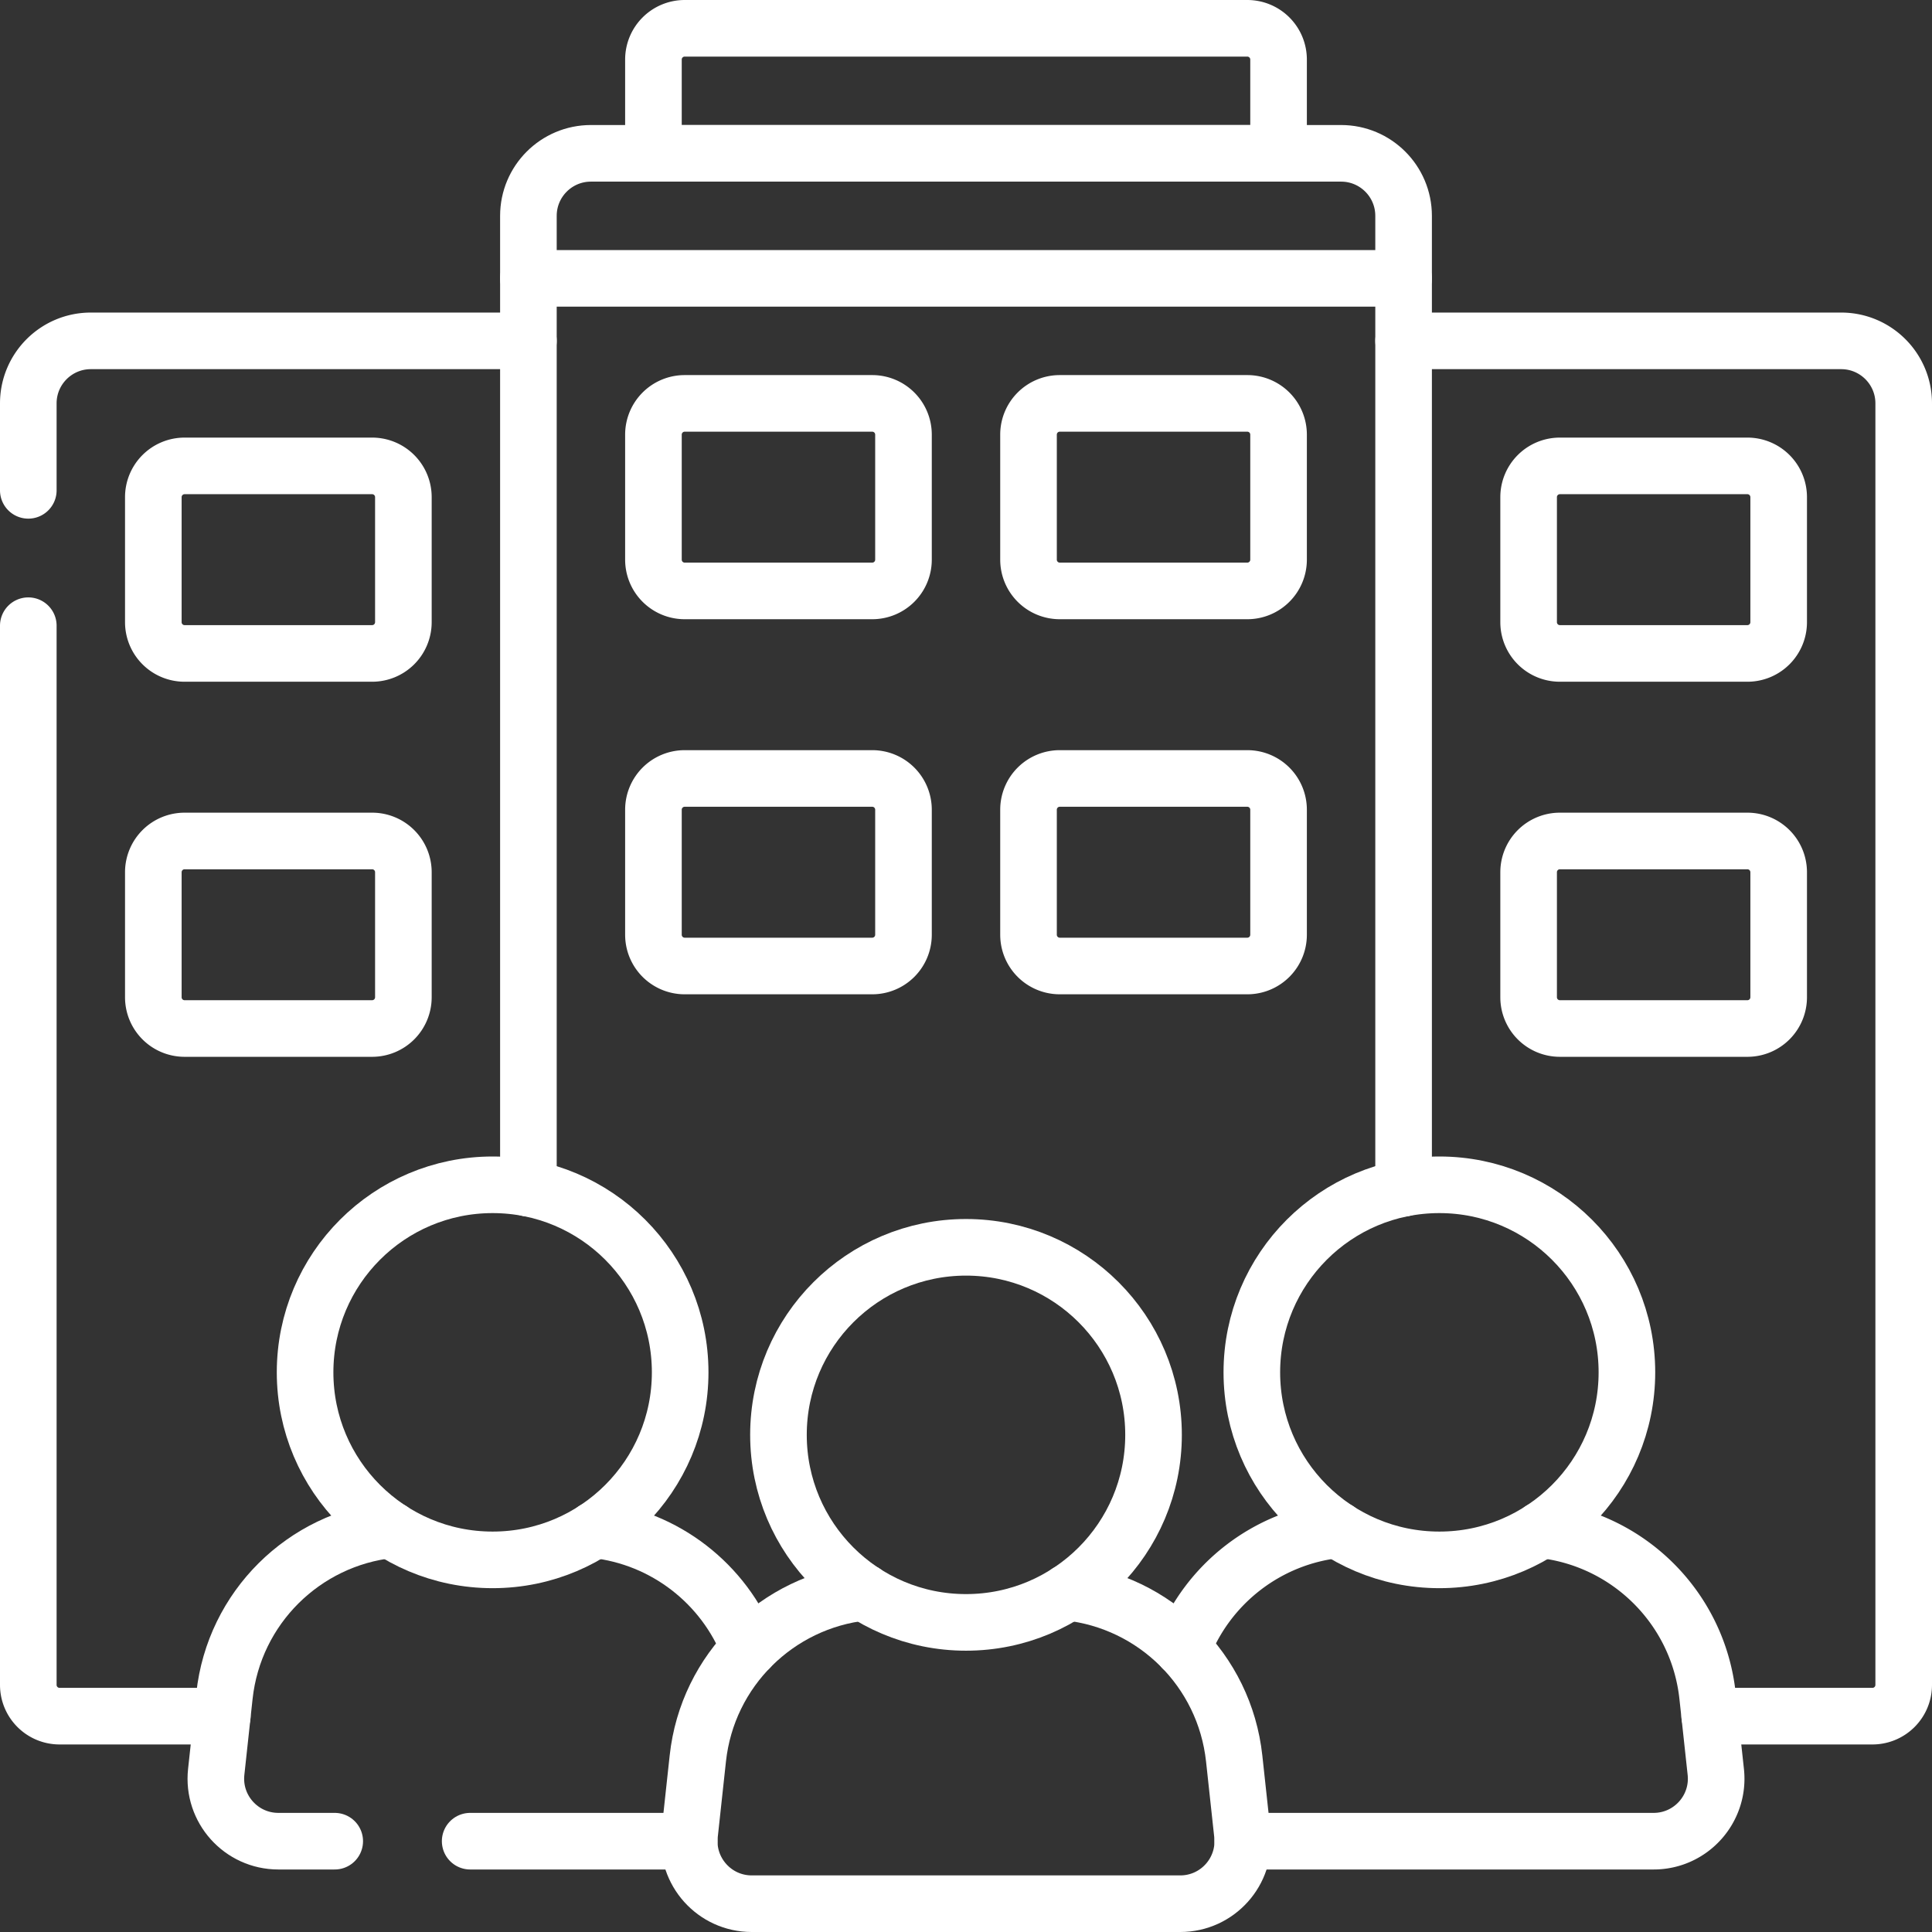
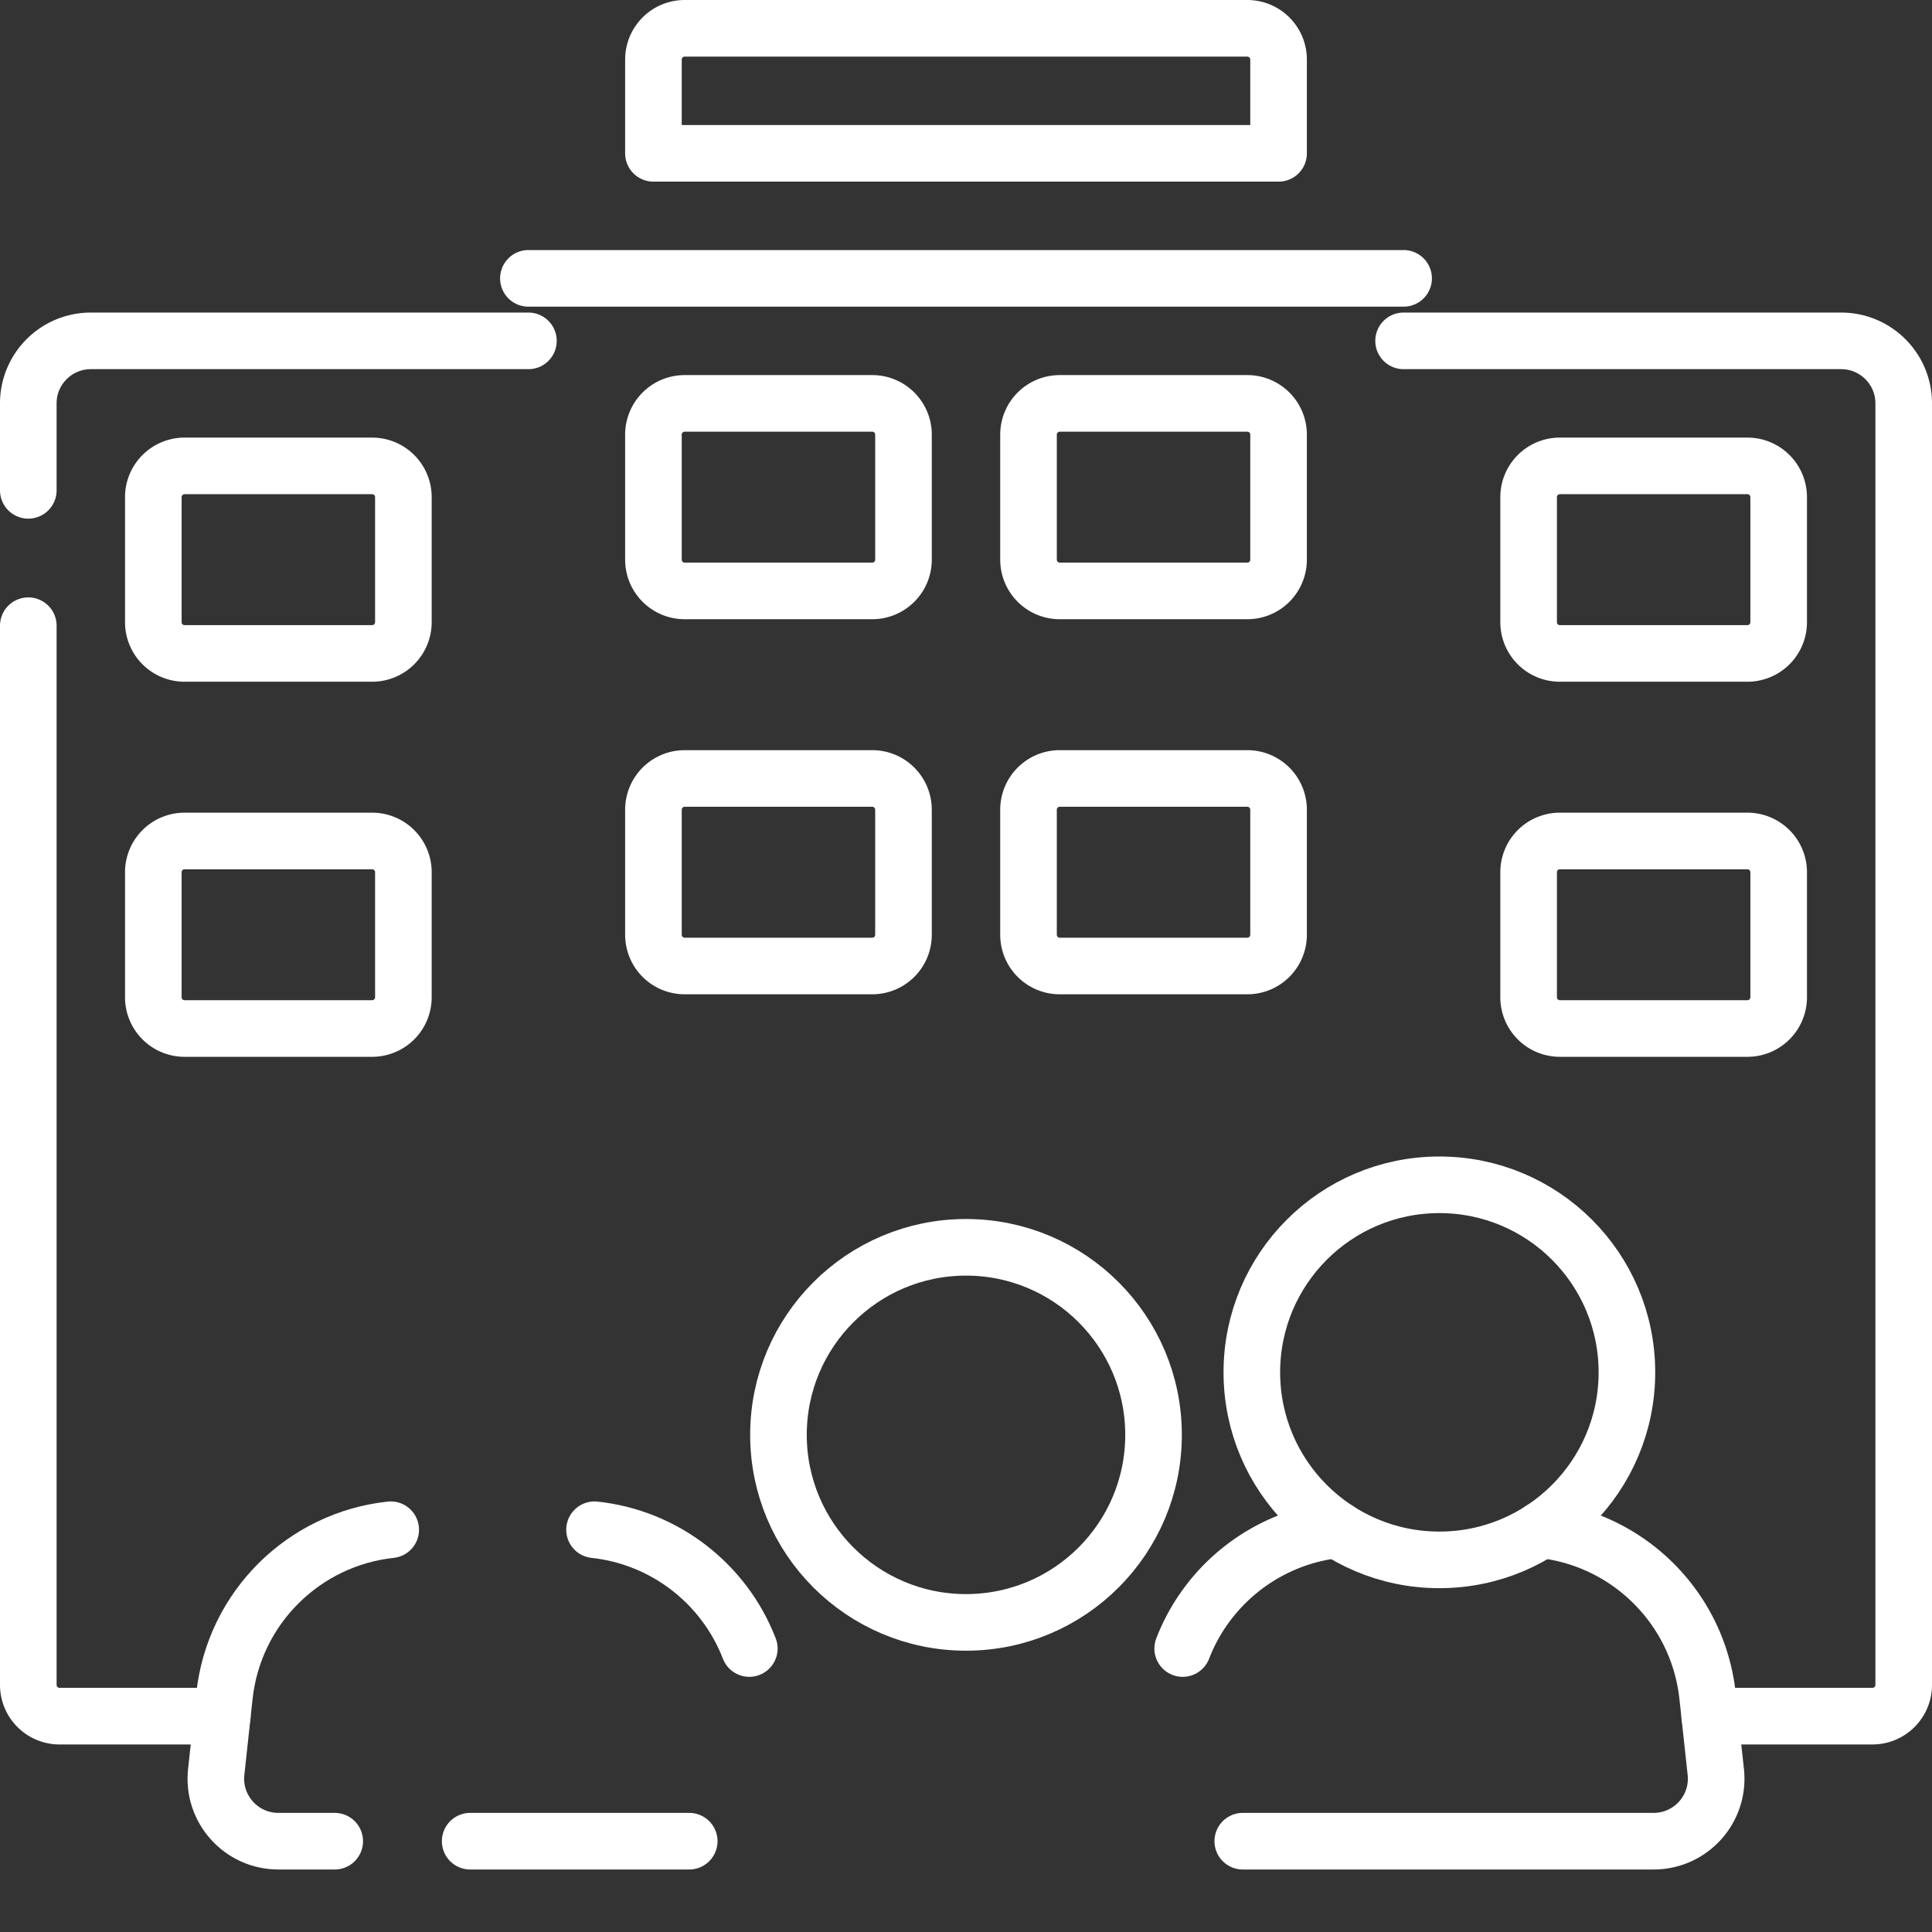
<svg xmlns="http://www.w3.org/2000/svg" class="inv-icon" version="1.1" width="50" height="50" x="0" y="0" viewBox="0 0 512 512" style="enable-background:new 0 0 512 512" xml:space="preserve">
  <rect x="0" y="0" width="512" height="512" fill="#333333" stroke="none" />
  <g>
    <circle cx="256" cy="380.25" r="49.7" style="stroke-width:15;stroke-linecap:round;stroke-linejoin:round;stroke-miterlimit:10;" fill="none" stroke="#ffffff" stroke-width="15" stroke-linecap="round" stroke-linejoin="round" stroke-miterlimit="10" data-original="#ffffff" />
-     <path d="M228.994 421.963c-22.964 2.466-41.526 20.617-44.065 44.051l-2.182 20.135c-1.061 9.799 6.615 18.351 16.47 18.351h113.565c9.856 0 17.532-8.552 16.47-18.351l-2.181-20.135c-2.539-23.434-21.1-41.585-44.065-44.051" style="stroke-width:15;stroke-linecap:round;stroke-linejoin:round;stroke-miterlimit:10;" fill="none" stroke="#ffffff" stroke-width="15" stroke-linecap="round" stroke-linejoin="round" stroke-miterlimit="10" data-original="#ffffff" />
-     <circle cx="130.551" cy="363.683" r="49.7" style="stroke-width:15;stroke-linecap:round;stroke-linejoin:round;stroke-miterlimit:10;" fill="none" stroke="#ffffff" stroke-width="15" stroke-linecap="round" stroke-linejoin="round" stroke-miterlimit="10" data-original="#ffffff" />
    <path d="M198.575 436.877c-6.616-17.126-22.364-29.478-41.018-31.481M124.599 487.933h58.052M103.544 405.396c-22.964 2.466-41.526 20.616-44.065 44.051l-2.181 20.135c-1.062 9.799 6.614 18.351 16.47 18.351h14.938" style="stroke-width:15;stroke-linecap:round;stroke-linejoin:round;stroke-miterlimit:10;" fill="none" stroke="#ffffff" stroke-width="15" stroke-linecap="round" stroke-linejoin="round" stroke-miterlimit="10" data-original="#ffffff" />
    <circle cx="381.449" cy="363.683" r="49.7" style="stroke-width:15;stroke-linecap:round;stroke-linejoin:round;stroke-miterlimit:10;" fill="none" stroke="#ffffff" stroke-width="15" stroke-linecap="round" stroke-linejoin="round" stroke-miterlimit="10" data-original="#ffffff" />
    <path d="M329.349 487.933h108.883c9.856 0 17.532-8.552 16.47-18.351l-2.181-20.135c-2.539-23.434-21.1-41.585-44.065-44.051M354.443 405.396c-18.654 2.003-34.402 14.355-41.018 31.481M98.617 173.167h-49.7a8.283 8.283 0 0 1-8.283-8.283V131.75a8.283 8.283 0 0 1 8.283-8.283h49.7a8.283 8.283 0 0 1 8.283 8.283v33.133a8.284 8.284 0 0 1-8.283 8.284zM98.617 272.567h-49.7a8.283 8.283 0 0 1-8.283-8.283V231.15a8.283 8.283 0 0 1 8.283-8.283h49.7a8.282 8.282 0 0 1 8.283 8.283v33.133a8.284 8.284 0 0 1-8.283 8.284zM338.833 40.633H173.167v-24.85A8.283 8.283 0 0 1 181.45 7.5h149.1a8.283 8.283 0 0 1 8.283 8.283v24.85zM231.15 156.6h-49.7a8.283 8.283 0 0 1-8.283-8.283v-33.133a8.283 8.283 0 0 1 8.283-8.283h49.7a8.283 8.283 0 0 1 8.283 8.283v33.133a8.283 8.283 0 0 1-8.283 8.283zM330.55 156.6h-49.7a8.283 8.283 0 0 1-8.283-8.283v-33.133a8.282 8.282 0 0 1 8.283-8.283h49.7a8.283 8.283 0 0 1 8.283 8.283v33.133a8.283 8.283 0 0 1-8.283 8.283zM231.15 256h-49.7a8.283 8.283 0 0 1-8.283-8.283v-33.133a8.283 8.283 0 0 1 8.283-8.283h49.7a8.283 8.283 0 0 1 8.283 8.283v33.133A8.283 8.283 0 0 1 231.15 256zM330.55 256h-49.7a8.283 8.283 0 0 1-8.283-8.283v-33.133a8.282 8.282 0 0 1 8.283-8.283h49.7a8.283 8.283 0 0 1 8.283 8.283v33.133A8.283 8.283 0 0 1 330.55 256zM140.033 73.767h231.934" style="stroke-width:15;stroke-linecap:round;stroke-linejoin:round;stroke-miterlimit:10;" fill="none" stroke="#ffffff" stroke-width="15" stroke-linecap="round" stroke-linejoin="round" stroke-miterlimit="10" data-original="#ffffff" />
-     <path d="M140.033 314.891V57.2c0-9.15 7.417-16.567 16.567-16.567h198.8c9.15 0 16.567 7.417 16.567 16.567v257.691" style="stroke-width:15;stroke-linecap:round;stroke-linejoin:round;stroke-miterlimit:10;" fill="none" stroke="#ffffff" stroke-width="15" stroke-linecap="round" stroke-linejoin="round" stroke-miterlimit="10" data-original="#ffffff" />
    <path d="M7.5 129.943V106.9c0-9.149 7.417-16.567 16.567-16.567h115.967M58.9 454.8H15.783a8.283 8.283 0 0 1-8.283-8.283v-280.7M413.383 173.167h49.7a8.283 8.283 0 0 0 8.283-8.283V131.75a8.283 8.283 0 0 0-8.283-8.283h-49.7a8.283 8.283 0 0 0-8.283 8.283v33.133a8.284 8.284 0 0 0 8.283 8.284zM413.383 272.567h49.7a8.283 8.283 0 0 0 8.283-8.283V231.15a8.283 8.283 0 0 0-8.283-8.283h-49.7a8.282 8.282 0 0 0-8.283 8.283v33.133a8.284 8.284 0 0 0 8.283 8.284z" style="stroke-width:15;stroke-linecap:round;stroke-linejoin:round;stroke-miterlimit:10;" fill="none" stroke="#ffffff" stroke-width="15" stroke-linecap="round" stroke-linejoin="round" stroke-miterlimit="10" data-original="#ffffff" />
    <path d="M453.1 454.8h43.117a8.283 8.283 0 0 0 8.283-8.283V106.9c0-9.149-7.417-16.567-16.567-16.567H371.967" style="stroke-width:15;stroke-linecap:round;stroke-linejoin:round;stroke-miterlimit:10;" fill="none" stroke="#ffffff" stroke-width="15" stroke-linecap="round" stroke-linejoin="round" stroke-miterlimit="10" data-original="#ffffff" />
  </g>
</svg>